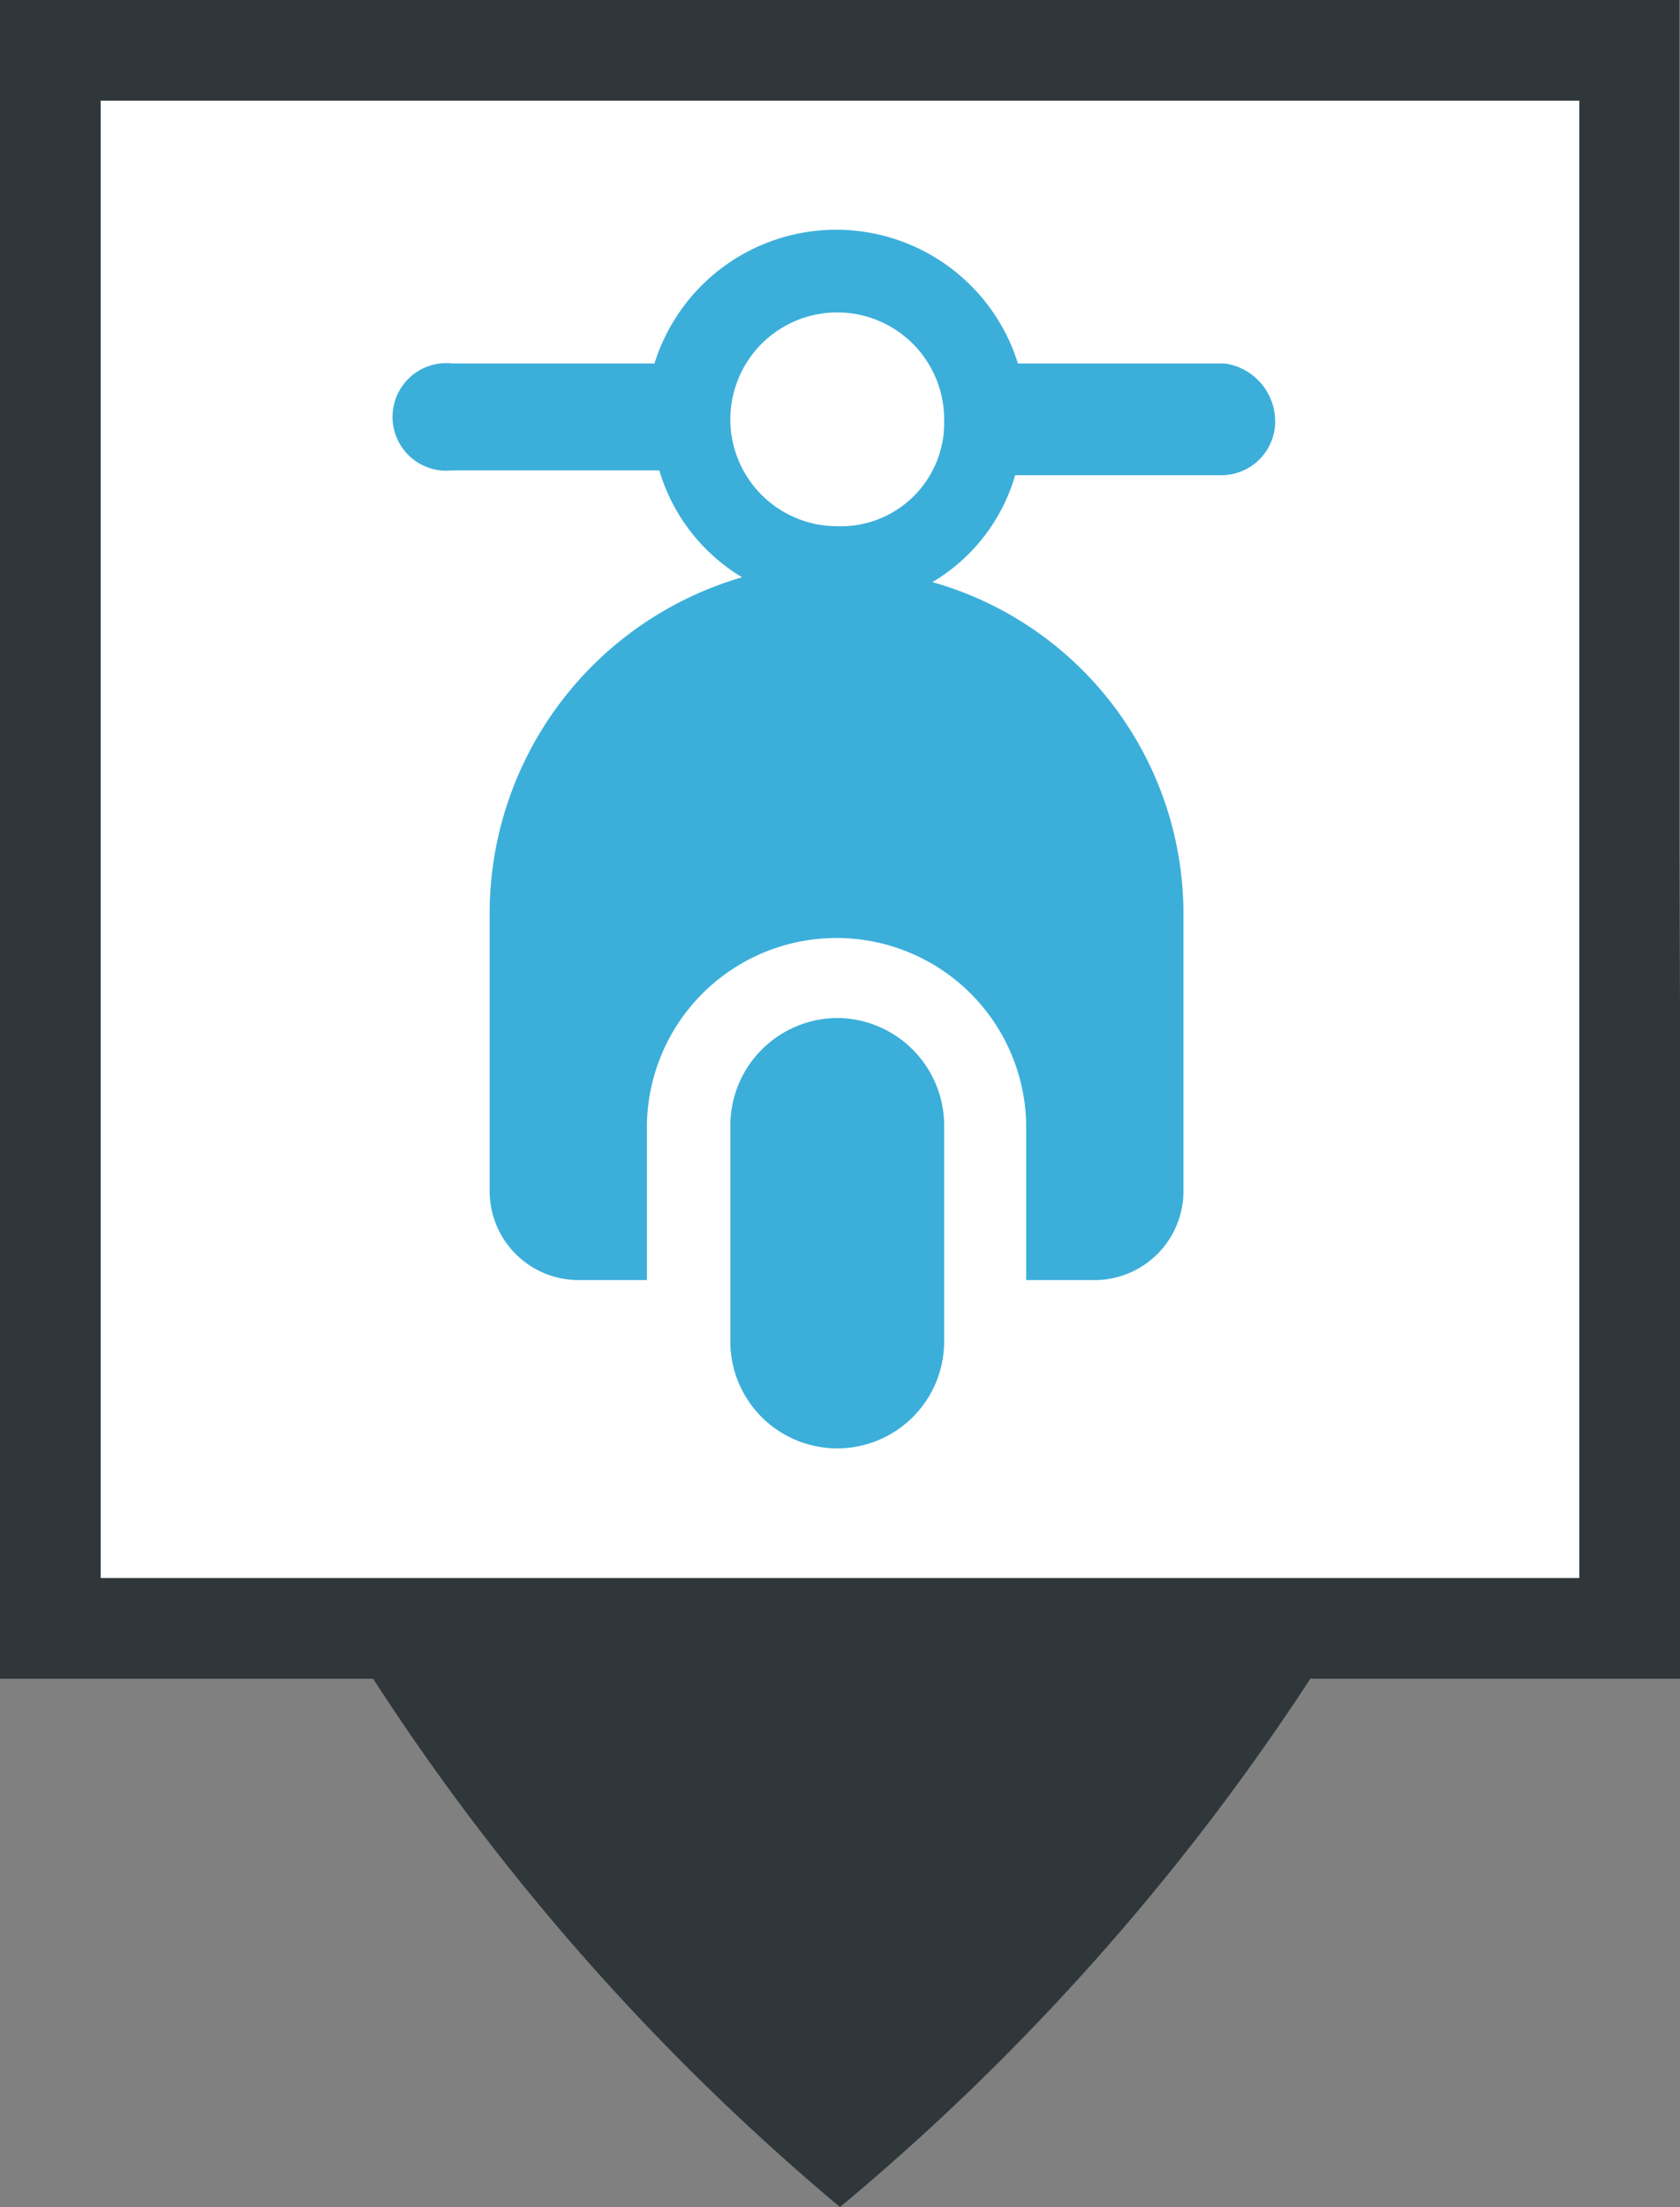
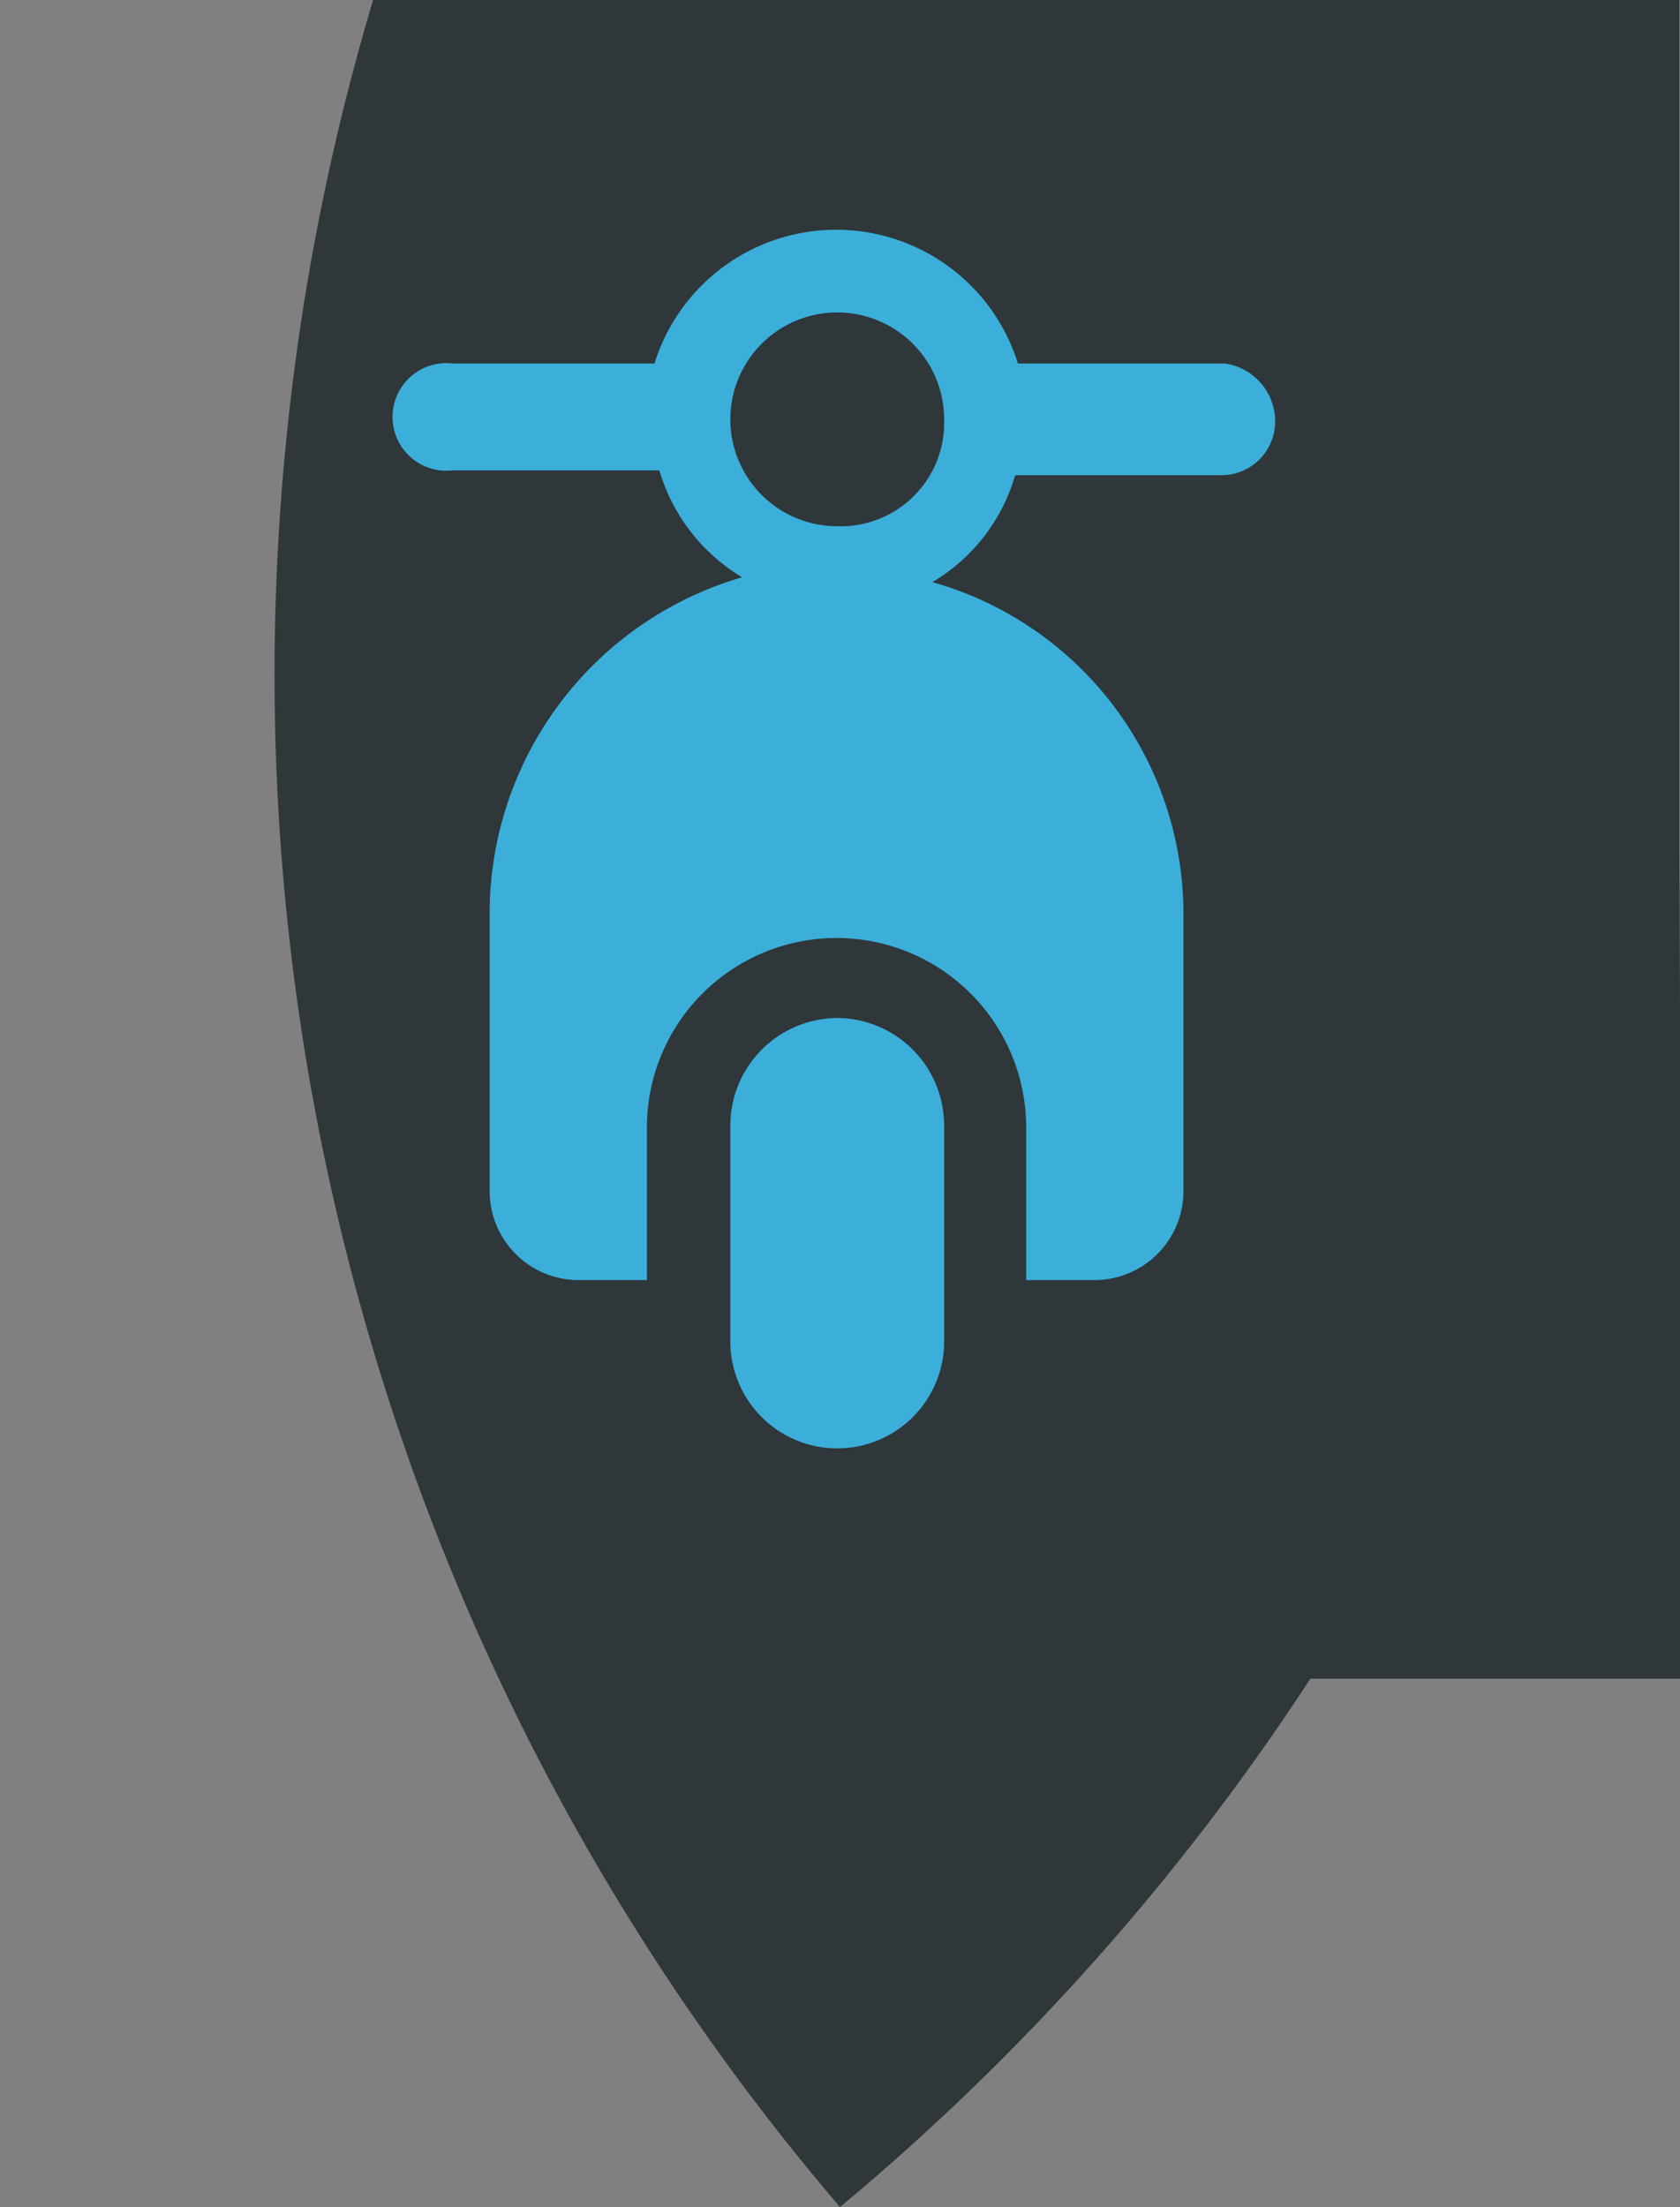
<svg xmlns="http://www.w3.org/2000/svg" viewBox="0 0 24.36 32">
  <rect x="0" y="0" width="24.36" height="32" fill="#808080" stroke="none" />
  <defs>
    <style>.cls-1{fill:#2f373a;}.cls-2{fill:#fff;}.cls-3{fill:#3bafda;}</style>
  </defs>
  <title>ScooterB</title>
  <g id="Calque_2" data-name="Calque 2">
    <g id="Calque_1-2" data-name="Calque 1">
-       <path class="cls-1" d="M24.35,12.19h0V0H0V24.34H5.41A34.2,34.2,0,0,0,12.18,32,34.49,34.49,0,0,0,19,24.34h5.4Z" />
-       <rect class="cls-2" x="1.46" y="1.46" width="21.44" height="21.42" />
+       <path class="cls-1" d="M24.35,12.19h0V0H0H5.41A34.2,34.2,0,0,0,12.18,32,34.49,34.49,0,0,0,19,24.34h5.4Z" />
      <g id="Layer_1" data-name="Layer 1">
        <path class="cls-3" d="M12.14,14.76a1.56,1.56,0,0,0-1.55,1.55v3.14a1.55,1.55,0,0,0,3.1,0V16.31A1.56,1.56,0,0,0,12.14,14.76Z" />
        <path class="cls-3" d="M17.76,5.27h-3a2.76,2.76,0,0,0-5.27,0H6.56a.78.78,0,1,0,0,1.55h3a2.7,2.7,0,0,0,1.2,1.55A5.08,5.08,0,0,0,7.1,13.21v4.07a1.29,1.29,0,0,0,1.28,1.28h1V16.35a2.75,2.75,0,1,1,5.5,0v2.21h1a1.29,1.29,0,0,0,1.28-1.28v-4a5,5,0,0,0-3.64-4.84,2.66,2.66,0,0,0,1.2-1.55h3a.78.78,0,0,0,.77-.78A.85.85,0,0,0,17.76,5.27ZM12.14,7.63a1.55,1.55,0,1,1,1.55-1.55A1.5,1.5,0,0,1,12.14,7.63Z" />
      </g>
    </g>
  </g>
</svg>